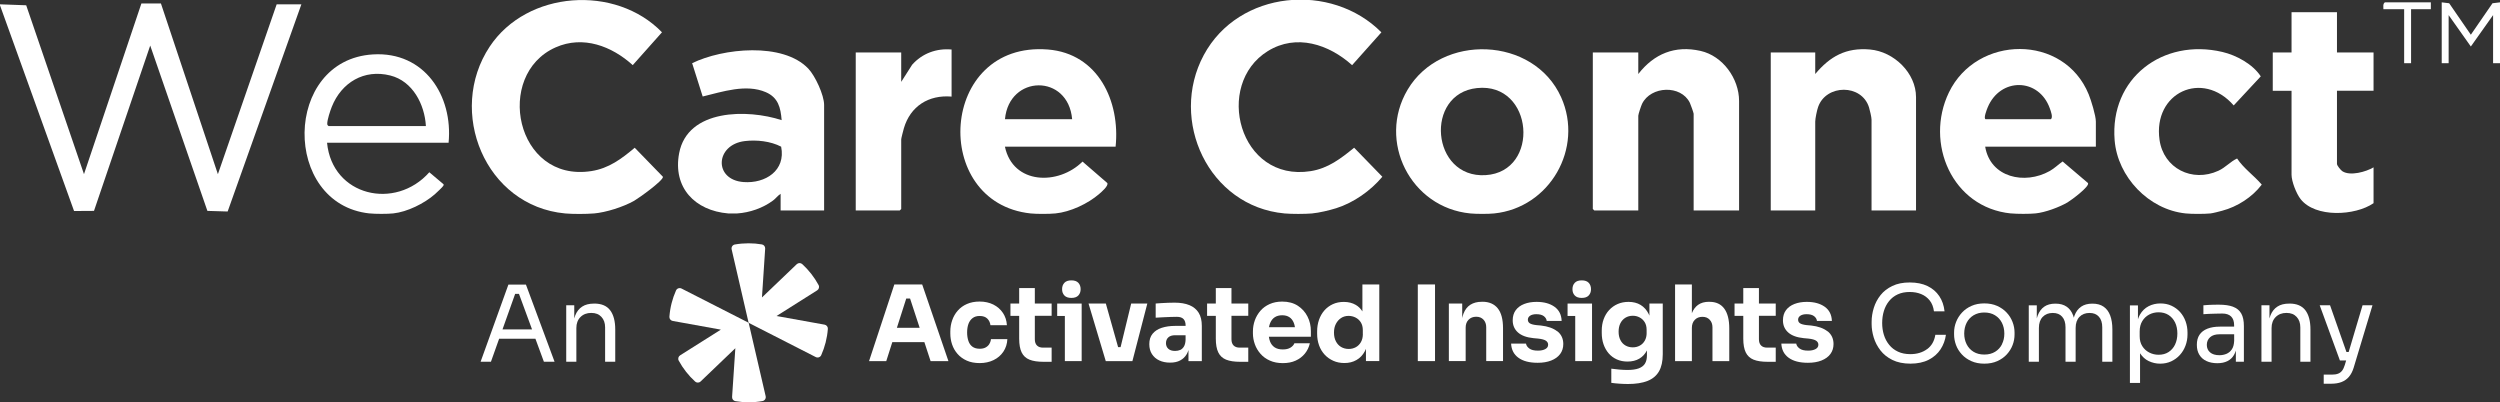
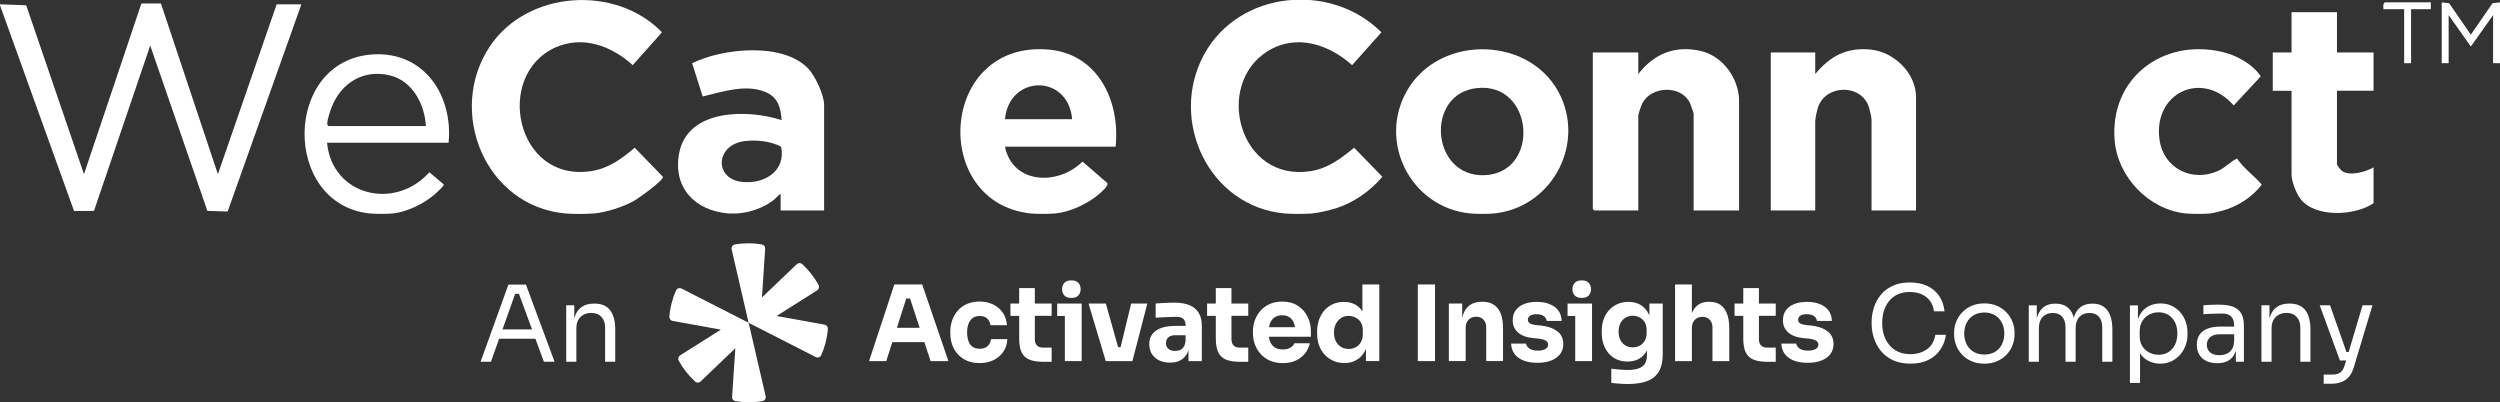
<svg xmlns="http://www.w3.org/2000/svg" id="Layer_1" version="1.1" viewBox="0 0 606.96 97.67">
  <rect x="0" y="0" width="606.96" height="97.67" fill="#333333" stroke="none" />
  <defs>
    <style>
      .st0 {
        fill: #fff;
      }
    </style>
  </defs>
  <g>
    <path class="st0" d="M144.18,51.82c-1.82.16-5.15.17-6.96,0-19.46-1.79-28.77-24.77-18.33-40.5,9.06-13.65,30.57-15.11,41.83-3.48l-7.1,7.97c-5.09-4.61-12.04-7.27-18.72-4.31-14.96,6.62-9.77,32.88,8.65,30.04,4.28-.66,7.36-2.99,10.55-5.67l6.85,7.05c.16.89-5.97,5.26-7.02,5.85-2.65,1.48-6.74,2.79-9.76,3.06Z" />
    <path class="st0" d="M318.59,51.82c-1.77.15-4.95.16-6.72,0-18.47-1.7-28.11-22.63-19.62-38.44s31-17.76,43.13-5.53l-7.11,7.97c-5.62-5.06-13.54-7.7-20.46-3.42-13.15,8.13-6.99,31.89,10.39,29.15,4.25-.67,7.34-3.06,10.56-5.69l6.85,7.05c-2.82,3.38-6.97,6.31-11.21,7.64-1.6.5-4.17,1.12-5.81,1.26Z" />
    <polygon class="st0" points="0 1.05 6.36 1.28 20.39 42.28 34.33 .84 39.07 .84 52.9 42.29 67.17 1.05 73.17 1.05 55.27 51.35 50.35 51.2 36.47 11.06 22.82 51.2 17.98 51.23 0 1.29 0 1.05" />
    <path class="st0" d="M362.74,51.82c-1.44.15-4.31.14-5.76,0-14.54-1.4-22.64-17.56-15.24-30.04,8.17-13.78,30.64-12.96,37.28,1.83,5.54,12.35-2.75,26.85-16.28,28.21ZM358.6,21.38c-12.81,1.34-11.16,21.96,2.09,21.14,13.32-.82,11.71-22.58-2.09-21.14Z" />
-     <path class="st0" d="M488.21,51.82c-14.3-1.44-20.95-17.12-15.05-29.37,6.75-14,27.92-14.29,33.94.46.59,1.43,1.74,5.18,1.74,6.62v6.08h-26.87c1.25,7.52,9.62,9.31,15.67,5.91,1.16-.65,2.06-1.57,3.13-2.32l6.15,5.23c.55.8-4.2,4.27-4.96,4.71-2.04,1.19-5.41,2.43-7.75,2.67-1.48.15-4.52.15-6,0ZM482.09,28.94h15.83c.57-.43-.02-1.96-.25-2.61-2.66-7.49-12.06-7.58-15.1-.24-.2.49-1.09,2.71-.48,2.86Z" />
    <path class="st0" d="M176.81,51.82c-8.11-.68-13.49-6.29-11.93-14.6,2.03-10.82,16.63-10.76,24.89-8.05-.24-3.02-.82-5.48-3.84-6.79-4.79-2.07-10.56-.1-15.33,1.05l-2.56-8.09c7.43-3.64,22.03-5.16,28.2,1.32,1.68,1.76,3.84,6.43,3.84,8.82v25.62h-10.56v-4.05c-.7.45-1.17,1.13-1.84,1.63-2.46,1.83-5.65,2.94-8.72,3.14h-2.16ZM180.84,34.25c-7.21.86-7.64,9.4-.32,9.95,5.3.4,10.3-2.8,9.13-8.59-2.57-1.34-5.95-1.7-8.81-1.36Z" />
    <path class="st0" d="M250.22,51.82c-24.42-2.6-22.26-41.89,4.19-39.8,12.21.97,17.59,12.58,16.44,23.59h-26.87c1.94,9.24,12.99,9.44,18.84,3.62l6.01,5.2c.37.67-1.39,2.16-1.93,2.63-2.73,2.38-7.04,4.41-10.68,4.76-1.48.14-4.53.16-6,0ZM260.3,28.94c-.96-11.07-15.31-10.85-16.31,0h16.31Z" />
    <path class="st0" d="M530.67,51.82c-9-.91-16.56-8.88-17.27-17.76-1.21-15.05,11.66-24.84,26.15-21.45,3.45.81,7.39,2.97,9.33,5.93l-6.57,7.06c-7.58-8.72-19.64-3.12-18.01,8.36.98,6.91,7.93,10.42,14.29,7.5,1.76-.81,2.89-2.22,4.54-2.98,1.56,2.37,4.12,4.16,5.99,6.34-2.31,3.05-5.92,5.37-9.63,6.35-.71.19-2.18.58-2.83.65-1.48.15-4.52.15-6,0Z" />
    <path class="st0" d="M89.72,51.82c-21.32-2.27-21.03-37.3.84-38.61,12.51-.75,19.45,10.06,18.35,21.45h-29.51c1.26,12.97,16.58,16.48,24.83,7.16l3.37,2.84c.22.19.1.3,0,.49-.13.25-1.7,1.72-2.04,2.02-2.55,2.23-6.69,4.28-10.08,4.64-1.38.15-4.38.15-5.76,0ZM103.4,30.6c-.3-5.24-3.19-10.9-8.64-12.27-6.36-1.61-11.85,1.7-14.2,7.58-.38.95-1.14,3.22-1.11,4.15.01.29.09.37.31.54h23.63Z" />
    <path class="st0" d="M422.23,51.1h-11.04v-23.48c0-.21-.75-2.33-.92-2.66-2.17-4.42-9.48-4.09-11.6.24-.22.45-.92,2.53-.92,2.9v23h-10.68l-.36-.36V12.73h11.04v5.24c3.81-4.9,8.89-7.02,15.12-5.61,5.4,1.22,9.35,6.72,9.35,12.16v26.57Z" />
    <path class="st0" d="M465.18,51.1h-10.8v-22.05c0-.57-.41-2.33-.61-2.97-1.78-5.74-10.39-5.65-12.35-.14-.28.78-.71,2.83-.71,3.58v21.57h-10.8V12.73h10.8v5.24c3.6-4.3,7.49-6.47,13.31-5.95s11.16,5.71,11.16,11.56v27.53Z" />
    <path class="st0" d="M567.38,2.96v9.77h8.88v9.3h-8.88v17.76c0,.42.93,1.54,1.32,1.79,1.9,1.22,5.72.14,7.56-.95v8.7c-4.48,3.08-14.13,3.58-17.71-.99-1.03-1.31-2.2-4.29-2.2-5.92v-20.38h-4.56v-9.3h4.56V2.96h11.04Z" />
-     <path class="st0" d="M231.03,12.01v11.44c-5.58-.47-10,2.33-11.58,7.68-.12.42-.65,2.44-.65,2.69v16.92l-.36.36h-10.68V12.73h11.04v7.15l2.65-4.16c2.45-2.76,5.9-4.03,9.59-3.7Z" />
    <polygon class="st0" points="606.96 .57 606.96 15.35 605.28 15.35 605.28 3.67 599.88 11.29 594.49 3.67 594.49 15.35 592.81 15.35 592.81 .57 594.62 .79 599.88 8.43 605.14 .79 606.96 .57" />
    <path class="st0" d="M590.17.57v1.67h-4.8v13.11h-1.68V2.24h-5.04c.02-.58-.18-1.28.36-1.67h11.16Z" />
  </g>
  <g>
    <g>
      <path class="st0" d="M467.85,84.77c-1.09.8-2.45,1.21-4.05,1.21-1.15,0-2.15-.2-3-.6-.86-.4-1.57-.95-2.14-1.66-.57-.7-1-1.5-1.28-2.41-.28-.91-.42-1.86-.42-2.87,0-1.06.14-2.04.42-2.95.28-.91.7-1.71,1.26-2.4.56-.69,1.25-1.23,2.09-1.62s1.81-.58,2.92-.58c1.03,0,1.95.17,2.78.51.83.34,1.52.86,2.07,1.55.55.69.89,1.57,1.03,2.63h2.57c-.15-1.42-.58-2.65-1.28-3.69-.7-1.04-1.65-1.86-2.85-2.44s-2.63-.87-4.31-.87-3.05.28-4.23.85c-1.18.56-2.14,1.31-2.87,2.23s-1.28,1.95-1.63,3.08-.53,2.26-.53,3.39v.56c0,1.04.17,2.12.51,3.25.34,1.12.88,2.16,1.62,3.12s1.71,1.74,2.91,2.33,2.66.9,4.38.9,3.23-.32,4.45-.95,2.18-1.48,2.87-2.54c.69-1.06,1.12-2.23,1.3-3.52h-2.57c-.24,1.52-.91,2.69-2,3.49Z" />
      <path class="st0" d="M487.17,75.88c-.63-.68-1.4-1.21-2.31-1.62-.91-.4-1.94-.6-3.1-.6s-2.2.2-3.1.6c-.91.4-1.68.94-2.31,1.62s-1.11,1.44-1.44,2.28-.49,1.71-.49,2.58v.46c0,.87.16,1.73.47,2.57s.79,1.59,1.41,2.27c.62.68,1.39,1.22,2.3,1.63.91.41,1.96.62,3.16.62s2.25-.21,3.16-.62c.91-.41,1.67-.95,2.3-1.63.62-.68,1.09-1.43,1.41-2.27s.47-1.69.47-2.57v-.46c0-.87-.16-1.73-.49-2.58-.33-.85-.8-1.61-1.44-2.28ZM486.06,83.57c-.38.77-.94,1.38-1.67,1.83-.73.45-1.6.68-2.63.68s-1.9-.23-2.63-.68c-.73-.45-1.28-1.06-1.67-1.83-.38-.77-.58-1.63-.58-2.59s.2-1.85.59-2.62.96-1.38,1.69-1.82c.74-.44,1.6-.67,2.59-.67s1.88.22,2.6.67c.73.45,1.29,1.05,1.68,1.82.39.77.59,1.64.59,2.62s-.19,1.82-.58,2.59Z" />
      <path class="st0" d="M510.73,74.46c-.72-.5-1.62-.74-2.69-.74h-.1c-1.08,0-1.97.25-2.68.74-.71.5-1.25,1.21-1.6,2.14-.07.17-.12.35-.17.53-.05-.18-.1-.37-.16-.53-.34-.93-.87-1.65-1.58-2.14s-1.6-.74-2.68-.74h-.1c-1.08,0-1.97.25-2.67.74s-1.23,1.21-1.58,2.14c-.08.22-.15.45-.22.7v-3.17h-1.95v13.7h2.46v-8.21c0-1.15.31-2.04.92-2.68.62-.64,1.43-.96,2.44-.96s1.74.3,2.28.91c.55.61.82,1.47.82,2.58v8.36h2.46v-8.21c0-1.15.31-2.04.92-2.68.62-.64,1.43-.96,2.44-.96s1.74.3,2.28.91c.55.61.82,1.47.82,2.58v8.36h2.46v-7.83c0-1.33-.18-2.47-.53-3.4-.35-.93-.88-1.65-1.6-2.14Z" />
      <path class="st0" d="M529.3,75.77c-.58-.65-1.28-1.16-2.09-1.54-.81-.38-1.71-.56-2.71-.56s-1.98.22-2.85.67c-.87.45-1.58,1.13-2.12,2.07-.19.33-.34.7-.47,1.1v-3.37h-1.95v18.83h2.46v-7.21c.56.86,1.25,1.5,2.08,1.89.89.43,1.82.64,2.8.64s1.87-.19,2.68-.56c.81-.38,1.51-.89,2.1-1.54.59-.65,1.05-1.4,1.37-2.26.32-.85.49-1.76.49-2.72v-.46c0-.96-.15-1.86-.46-2.72s-.75-1.61-1.33-2.26ZM528.07,83.66c-.38.78-.91,1.38-1.59,1.82-.68.44-1.49.65-2.41.65-.8,0-1.56-.18-2.26-.54-.7-.36-1.27-.87-1.69-1.54-.43-.67-.64-1.47-.64-2.41v-1.18c0-.98.21-1.81.63-2.5.42-.69.98-1.22,1.68-1.59.7-.37,1.46-.55,2.28-.55.92,0,1.73.22,2.41.65.68.44,1.21,1.04,1.59,1.81.38.77.56,1.67.56,2.69s-.19,1.9-.56,2.68Z" />
      <path class="st0" d="M542.16,74.47c-.89-.33-2.04-.5-3.44-.5-.41,0-.84,0-1.28.01-.45,0-.88.03-1.3.05s-.82.06-1.19.09v2.16c.38-.03.82-.06,1.33-.08.51-.02,1.05-.03,1.62-.05s1.11-.03,1.64-.03c.94,0,1.66.24,2.14.72.49.48.73,1.19.73,2.13v.33h-3.46c-1.18,0-2.19.17-3.03.5-.84.33-1.48.83-1.91,1.47-.44.65-.65,1.46-.65,2.44s.2,1.75.6,2.41c.4.67.97,1.18,1.72,1.53s1.63.53,2.66.53c.96,0,1.77-.17,2.45-.51.68-.34,1.21-.84,1.59-1.5.18-.32.33-.67.45-1.06v2.72h1.95v-8.67c0-1.28-.21-2.3-.64-3.05-.43-.75-1.09-1.3-1.98-1.63ZM541.84,84.84c-.35.5-.79.86-1.32,1.08-.53.21-1.09.32-1.67.32-.99,0-1.75-.23-2.28-.69s-.79-1.07-.79-1.82.26-1.37.79-1.85c.53-.48,1.29-.72,2.28-.72h3.57v1.59c-.04.89-.23,1.59-.58,2.09Z" />
      <path class="st0" d="M555.86,73.71h-.1c-1.15,0-2.1.24-2.85.73-.75.49-1.31,1.2-1.68,2.13-.09.24-.17.49-.24.75v-3.2h-1.95v13.7h2.46v-8.18c0-1.11.33-2,1-2.67.67-.67,1.54-1,2.62-1s1.86.32,2.46.96.9,1.49.9,2.55v8.34h2.46v-7.83c0-2.04-.42-3.59-1.24-4.67-.83-1.08-2.11-1.62-3.84-1.62Z" />
      <path class="st0" d="M573.59,74.12l-3.37,11.34h-.54l-3.98-11.34h-2.51l4.9,13.39h1.52l-.34,1.13c-.17.56-.39,1.02-.65,1.36-.27.34-.6.59-1,.73-.4.15-.89.22-1.48.22h-1.98v2.21h1.82c.94,0,1.77-.13,2.48-.4.71-.27,1.31-.68,1.81-1.26s.88-1.31,1.16-2.22l4.57-15.16h-2.41Z" />
      <path class="st0" d="M123.43,69.1l-6.75,18.73h2.51l1.99-5.59h8.81l2.06,5.59h2.59l-6.95-18.73h-4.26ZM122,79.97l3.07-8.62h.93l3.17,8.62h-7.17Z" />
      <path class="st0" d="M144.29,73.71h-.1c-1.15,0-2.1.24-2.85.73-.75.49-1.31,1.2-1.68,2.13-.09.24-.17.49-.24.75v-3.2h-1.95v13.7h2.46v-8.18c0-1.11.33-2,1-2.67.67-.67,1.54-1,2.62-1s1.86.32,2.46.96c.6.64.9,1.49.9,2.55v8.34h2.46v-7.83c0-2.04-.42-3.59-1.24-4.67s-2.11-1.62-3.84-1.62Z" />
    </g>
    <g>
      <g>
        <path class="st0" d="M217.13,69.06l-6.14,18.61h4.18l1.47-4.61h7.78l1.51,4.61h4.33l-6.37-18.61h-6.76ZM217.75,79.59l2.27-7.11h.93l2.33,7.11h-5.53Z" />
        <path class="st0" d="M240.17,83.56c-.23.35-.54.62-.92.82-.38.2-.85.29-1.39.29-.73,0-1.32-.17-1.77-.5-.45-.33-.78-.8-.98-1.4-.2-.6-.31-1.28-.31-2.03,0-.82.11-1.52.33-2.12.22-.59.56-1.06,1.01-1.4.45-.34,1.02-.51,1.7-.51.82,0,1.44.22,1.87.65.43.43.68.97.75,1.59h4c-.07-1.12-.39-2.12-.97-2.98-.58-.87-1.35-1.54-2.32-2.03-.97-.48-2.08-.73-3.34-.73-1.16,0-2.18.2-3.07.59-.89.39-1.64.93-2.23,1.61-.6.68-1.05,1.46-1.35,2.33-.31.88-.46,1.79-.46,2.74v.48c0,.92.14,1.81.43,2.66.29.86.73,1.63,1.33,2.31.59.68,1.34,1.22,2.23,1.62.89.4,1.94.6,3.15.6s2.38-.24,3.37-.73c.99-.48,1.78-1.16,2.37-2.04.59-.88.92-1.89.97-3.05h-3.98c-.05.46-.19.86-.42,1.21Z" />
        <path class="st0" d="M251.24,69.93h-3.8v3.77h-2.12v2.98h2.12v5.53c0,1.41.2,2.53.6,3.35.4.82,1.03,1.41,1.9,1.76.87.35,2.01.52,3.42.52h1.96v-3.44h-2.07c-.65,0-1.14-.17-1.49-.52-.35-.35-.52-.85-.52-1.52v-5.69h4.08v-2.98h-4.08v-3.77Z" />
        <polygon class="st0" points="256.67 73.7 256.67 76.71 258.53 76.71 258.53 87.67 262.61 87.67 262.61 76.71 262.61 73.7 258.53 73.7 256.67 73.7" />
        <path class="st0" d="M260.11,72.33c.77,0,1.33-.2,1.7-.6.37-.4.55-.91.55-1.52s-.18-1.14-.55-1.54c-.37-.4-.93-.6-1.7-.6s-1.33.2-1.7.6c-.37.4-.55.91-.55,1.54s.18,1.12.55,1.52c.37.4.93.6,1.7.6Z" />
        <polygon class="st0" points="272.06 84.28 271.46 84.28 268.48 73.7 264.28 73.7 268.46 87.67 269.73 87.67 271.24 87.67 272.41 87.67 273.84 87.67 274.93 87.67 278.55 73.7 274.63 73.7 272.06 84.28" />
        <path class="st0" d="M288.78,74.09c-.98-.41-2.18-.61-3.61-.61-.49,0-1.02,0-1.58.03-.56.02-1.1.04-1.63.08-.53.03-.99.07-1.38.1v3.44c.53-.03,1.11-.07,1.76-.1.65-.03,1.27-.06,1.89-.08.61-.02,1.1-.03,1.48-.03.75,0,1.29.18,1.63.54.34.36.51.89.51,1.61v.05h-2.52c-1.24,0-2.34.16-3.29.47-.95.31-1.69.8-2.22,1.45-.53.65-.79,1.49-.79,2.51,0,.94.21,1.74.64,2.41.42.67,1.02,1.19,1.77,1.54.76.36,1.64.54,2.64.54s1.79-.18,2.46-.54c.67-.36,1.2-.87,1.58-1.53.17-.3.31-.63.42-.99v2.7h3.24v-8.57c0-1.29-.25-2.35-.76-3.17-.51-.82-1.25-1.44-2.23-1.85ZM286.53,84.96c-.37.16-.78.24-1.24.24-.71,0-1.26-.17-1.64-.52-.38-.35-.57-.8-.57-1.36,0-.59.19-1.07.57-1.41.38-.35.93-.52,1.64-.52h2.55v1.12c-.03.7-.17,1.24-.41,1.63-.24.39-.54.67-.9.83Z" />
        <path class="st0" d="M298.98,69.93h-3.8v3.77h-2.12v2.98h2.12v5.53c0,1.41.2,2.53.6,3.35.4.82,1.03,1.41,1.9,1.76.87.35,2.01.52,3.42.52h1.96v-3.44h-2.07c-.65,0-1.14-.17-1.49-.52-.35-.35-.52-.85-.52-1.52v-5.69h4.08v-2.98h-4.08v-3.77Z" />
        <path class="st0" d="M315.09,74.23c-1.03-.67-2.29-1.01-3.79-1.01-1.14,0-2.15.2-3.05.6-.89.4-1.64.94-2.23,1.62-.59.68-1.05,1.45-1.36,2.31-.31.86-.47,1.76-.47,2.69v.51c0,.9.16,1.78.47,2.64.31.86.77,1.63,1.38,2.32.6.69,1.36,1.24,2.27,1.64.91.41,1.96.61,3.15.61s2.21-.2,3.11-.61c.9-.41,1.65-.98,2.24-1.71.59-.73.99-1.56,1.2-2.5h-3.75c-.17.43-.49.78-.97,1.07-.48.29-1.09.43-1.84.43-.82,0-1.48-.17-1.99-.51-.51-.34-.88-.82-1.12-1.44-.13-.34-.22-.72-.28-1.13h10.2v-1.38c0-1.27-.27-2.45-.82-3.53-.54-1.08-1.33-1.95-2.36-2.63ZM308.37,78.43c.26-.62.63-1.09,1.12-1.41.49-.32,1.1-.48,1.81-.48s1.28.16,1.75.47c.47.31.82.77,1.06,1.36.13.32.22.68.28,1.07h-6.3c.06-.37.16-.7.28-1.01Z" />
        <path class="st0" d="M330.78,75.62c-.42-.68-.96-1.21-1.61-1.59-.82-.48-1.78-.73-2.91-.73-.99,0-1.88.18-2.68.55-.8.37-1.48.88-2.05,1.53-.57.65-1,1.42-1.3,2.28-.3.87-.45,1.8-.45,2.8v.59c0,1,.16,1.94.47,2.8.31.87.77,1.62,1.36,2.26.59.64,1.3,1.13,2.1,1.49.81.36,1.7.54,2.69.54,1.1,0,2.08-.24,2.93-.73.85-.48,1.53-1.19,2.03-2.13.1-.18.19-.38.27-.58v2.97h3.24v-18.61h-4.1v6.55ZM330.88,81.1c0,.76-.16,1.42-.47,1.96-.31.54-.73.96-1.25,1.24-.52.28-1.09.42-1.72.42-.68,0-1.29-.16-1.84-.48-.54-.32-.97-.78-1.27-1.38-.31-.59-.46-1.3-.46-2.12s.15-1.5.46-2.1c.31-.6.73-1.08,1.26-1.43s1.14-.52,1.82-.52c.61,0,1.18.14,1.71.41.53.27.95.66,1.27,1.17s.48,1.14.48,1.89v.94Z" />
        <rect class="st0" x="344.22" y="69.06" width="4.18" height="18.61" />
        <path class="st0" d="M359.9,73.27h-.18c-1.07,0-1.98.24-2.73.71-.75.48-1.3,1.19-1.67,2.14-.13.34-.24.71-.32,1.1v-3.53h-3.24v13.97h4.08v-8.13c0-.78.23-1.41.7-1.9.47-.48,1.08-.73,1.85-.73s1.34.24,1.78.71c.44.48.66,1.09.66,1.84v8.21h4.08v-7.98c0-2.16-.43-3.77-1.29-4.83-.86-1.06-2.1-1.59-3.74-1.59Z" />
        <path class="st0" d="M378.1,80.46c-.95-.76-2.29-1.24-4-1.43l-1.1-.1c-.73-.08-1.26-.23-1.58-.43-.32-.2-.48-.5-.48-.89s.19-.73.56-.97c.37-.24.88-.36,1.5-.36.8,0,1.4.16,1.81.47.41.31.65.7.71,1.16h3.62c-.05-1.5-.63-2.64-1.73-3.43-1.11-.79-2.56-1.19-4.36-1.19-1.12,0-2.12.17-3,.51-.88.34-1.56.84-2.05,1.5-.49.66-.74,1.49-.74,2.47,0,1.19.42,2.17,1.26,2.93.84.76,2.1,1.23,3.79,1.4l1.1.1c.92.1,1.56.28,1.91.52.36.25.54.57.54.98,0,.46-.23.81-.7,1.06-.47.25-1.06.37-1.77.37-.94,0-1.64-.17-2.1-.52-.47-.35-.74-.74-.8-1.19h-3.62c.07,1.48.66,2.63,1.78,3.44,1.12.82,2.68,1.22,4.67,1.22,1.26,0,2.35-.18,3.29-.55.93-.37,1.66-.89,2.17-1.58.51-.69.76-1.5.76-2.43,0-1.29-.48-2.32-1.43-3.09Z" />
        <path class="st0" d="M384.02,72.33c.77,0,1.33-.2,1.7-.6.37-.4.55-.91.55-1.52s-.18-1.14-.55-1.54c-.37-.4-.93-.6-1.7-.6s-1.33.2-1.7.6c-.37.4-.55.91-.55,1.54s.18,1.12.55,1.52c.37.4.93.6,1.7.6Z" />
        <polygon class="st0" points="380.58 73.7 380.58 76.71 382.44 76.71 382.44 87.67 386.52 87.67 386.52 76.71 386.52 73.7 382.44 73.7 380.58 73.7" />
        <path class="st0" d="M400.46,76.66c-.06-.16-.13-.31-.2-.46-.48-.95-1.13-1.67-1.95-2.17-.82-.49-1.8-.74-2.92-.74-.97,0-1.85.17-2.65.52-.8.35-1.49.84-2.07,1.47-.58.63-1.02,1.37-1.33,2.22-.31.85-.46,1.77-.46,2.75v.59c0,.99.14,1.9.43,2.74.29.84.71,1.58,1.25,2.21.54.63,1.2,1.12,1.98,1.47.77.35,1.64.52,2.59.52,1.1,0,2.06-.23,2.86-.7.79-.46,1.41-1.13,1.86-2v1.2c0,.82-.16,1.48-.48,2-.32.52-.83.9-1.52,1.16-.69.25-1.59.38-2.69.38-.6,0-1.25-.03-1.98-.09-.72-.06-1.38-.13-1.98-.22v3.44c.59.09,1.25.15,1.96.2s1.41.08,2.09.08c1.9,0,3.48-.25,4.73-.74,1.25-.49,2.18-1.27,2.79-2.32.61-1.05.92-2.44.92-4.16v-12.31h-3.24v2.96ZM399.78,80.79c0,.75-.15,1.39-.45,1.91-.3.53-.7.93-1.21,1.21-.51.28-1.08.42-1.71.42-.66,0-1.25-.15-1.77-.45-.52-.3-.93-.73-1.22-1.3-.3-.57-.45-1.25-.45-2.05s.14-1.46.43-2.04c.29-.58.7-1.03,1.22-1.35.53-.32,1.13-.48,1.81-.48.58,0,1.12.13,1.63.4.51.26.92.65,1.24,1.15.31.5.47,1.12.47,1.85v.74Z" />
        <path class="st0" d="M415.07,73.27h-.18c-1.05,0-1.93.25-2.63.75-.65.47-1.15,1.14-1.5,2.02v-6.97h-4.08v18.61h4.08v-8.06c0-.82.23-1.47.7-1.96.47-.49,1.08-.74,1.85-.74s1.32.23,1.77.7c.45.47.68,1.08.68,1.85v8.21h4.08v-7.95c0-2.11-.41-3.71-1.22-4.81-.82-1.1-2-1.64-3.54-1.64Z" />
        <path class="st0" d="M427.04,69.93h-3.8v3.77h-2.12v2.98h2.12v5.53c0,1.41.2,2.53.6,3.35.4.82,1.03,1.41,1.9,1.76.87.35,2.01.52,3.42.52h1.96v-3.44h-2.07c-.65,0-1.14-.17-1.49-.52-.35-.35-.52-.85-.52-1.52v-5.69h4.08v-2.98h-4.08v-3.77Z" />
        <path class="st0" d="M443.71,80.46c-.95-.76-2.29-1.24-4-1.43l-1.1-.1c-.73-.08-1.26-.23-1.58-.43-.32-.2-.48-.5-.48-.89s.19-.73.56-.97c.37-.24.88-.36,1.5-.36.8,0,1.4.16,1.81.47.41.31.65.7.71,1.16h3.62c-.05-1.5-.63-2.64-1.73-3.43-1.11-.79-2.56-1.19-4.36-1.19-1.12,0-2.12.17-3,.51-.88.34-1.56.84-2.05,1.5-.49.66-.74,1.49-.74,2.47,0,1.19.42,2.17,1.26,2.93.84.76,2.1,1.23,3.79,1.4l1.1.1c.92.1,1.56.28,1.91.52.36.25.54.57.54.98,0,.46-.23.81-.7,1.06-.47.25-1.06.37-1.77.37-.94,0-1.64-.17-2.1-.52-.47-.35-.74-.74-.8-1.19h-3.62c.07,1.48.66,2.63,1.78,3.44,1.12.82,2.68,1.22,4.67,1.22,1.26,0,2.35-.18,3.29-.55.93-.37,1.66-.89,2.17-1.58.51-.69.76-1.5.76-2.43,0-1.29-.48-2.32-1.43-3.09Z" />
      </g>
      <g>
        <path class="st0" d="M188.52,76.73l9.88-6.24c.43-.27.58-.83.34-1.28-1.03-1.91-2.38-3.63-3.97-5.09-.38-.34-.96-.33-1.33.02l-8.45,8.08.78-11.86c.03-.5-.31-.94-.8-1.02-1.05-.18-2.12-.27-3.22-.27s-2.26.1-3.35.29c-.55.1-.89.64-.77,1.18l4.12,17.83,16.3,8.32c.49.25,1.1.05,1.33-.46.88-1.97,1.44-4.12,1.61-6.38.04-.5-.31-.94-.8-1.03l-11.67-2.1Z" />
        <path class="st0" d="M181.75,97.67c1.15,0,2.27-.1,3.37-.3.55-.1.89-.64.77-1.18l-4.13-17.83-16.3-8.31c-.49-.25-1.1-.04-1.33.46-.88,1.97-1.44,4.12-1.61,6.38-.04.5.31.94.8,1.03l11.69,2.11-9.89,6.24c-.43.27-.58.83-.34,1.28,1.04,1.91,2.39,3.63,3.99,5.09.38.34.96.33,1.32-.02l8.44-8.08-.79,11.83c-.03.5.31.94.8,1.02,1.05.18,2.12.27,3.21.27" />
      </g>
    </g>
  </g>
</svg>